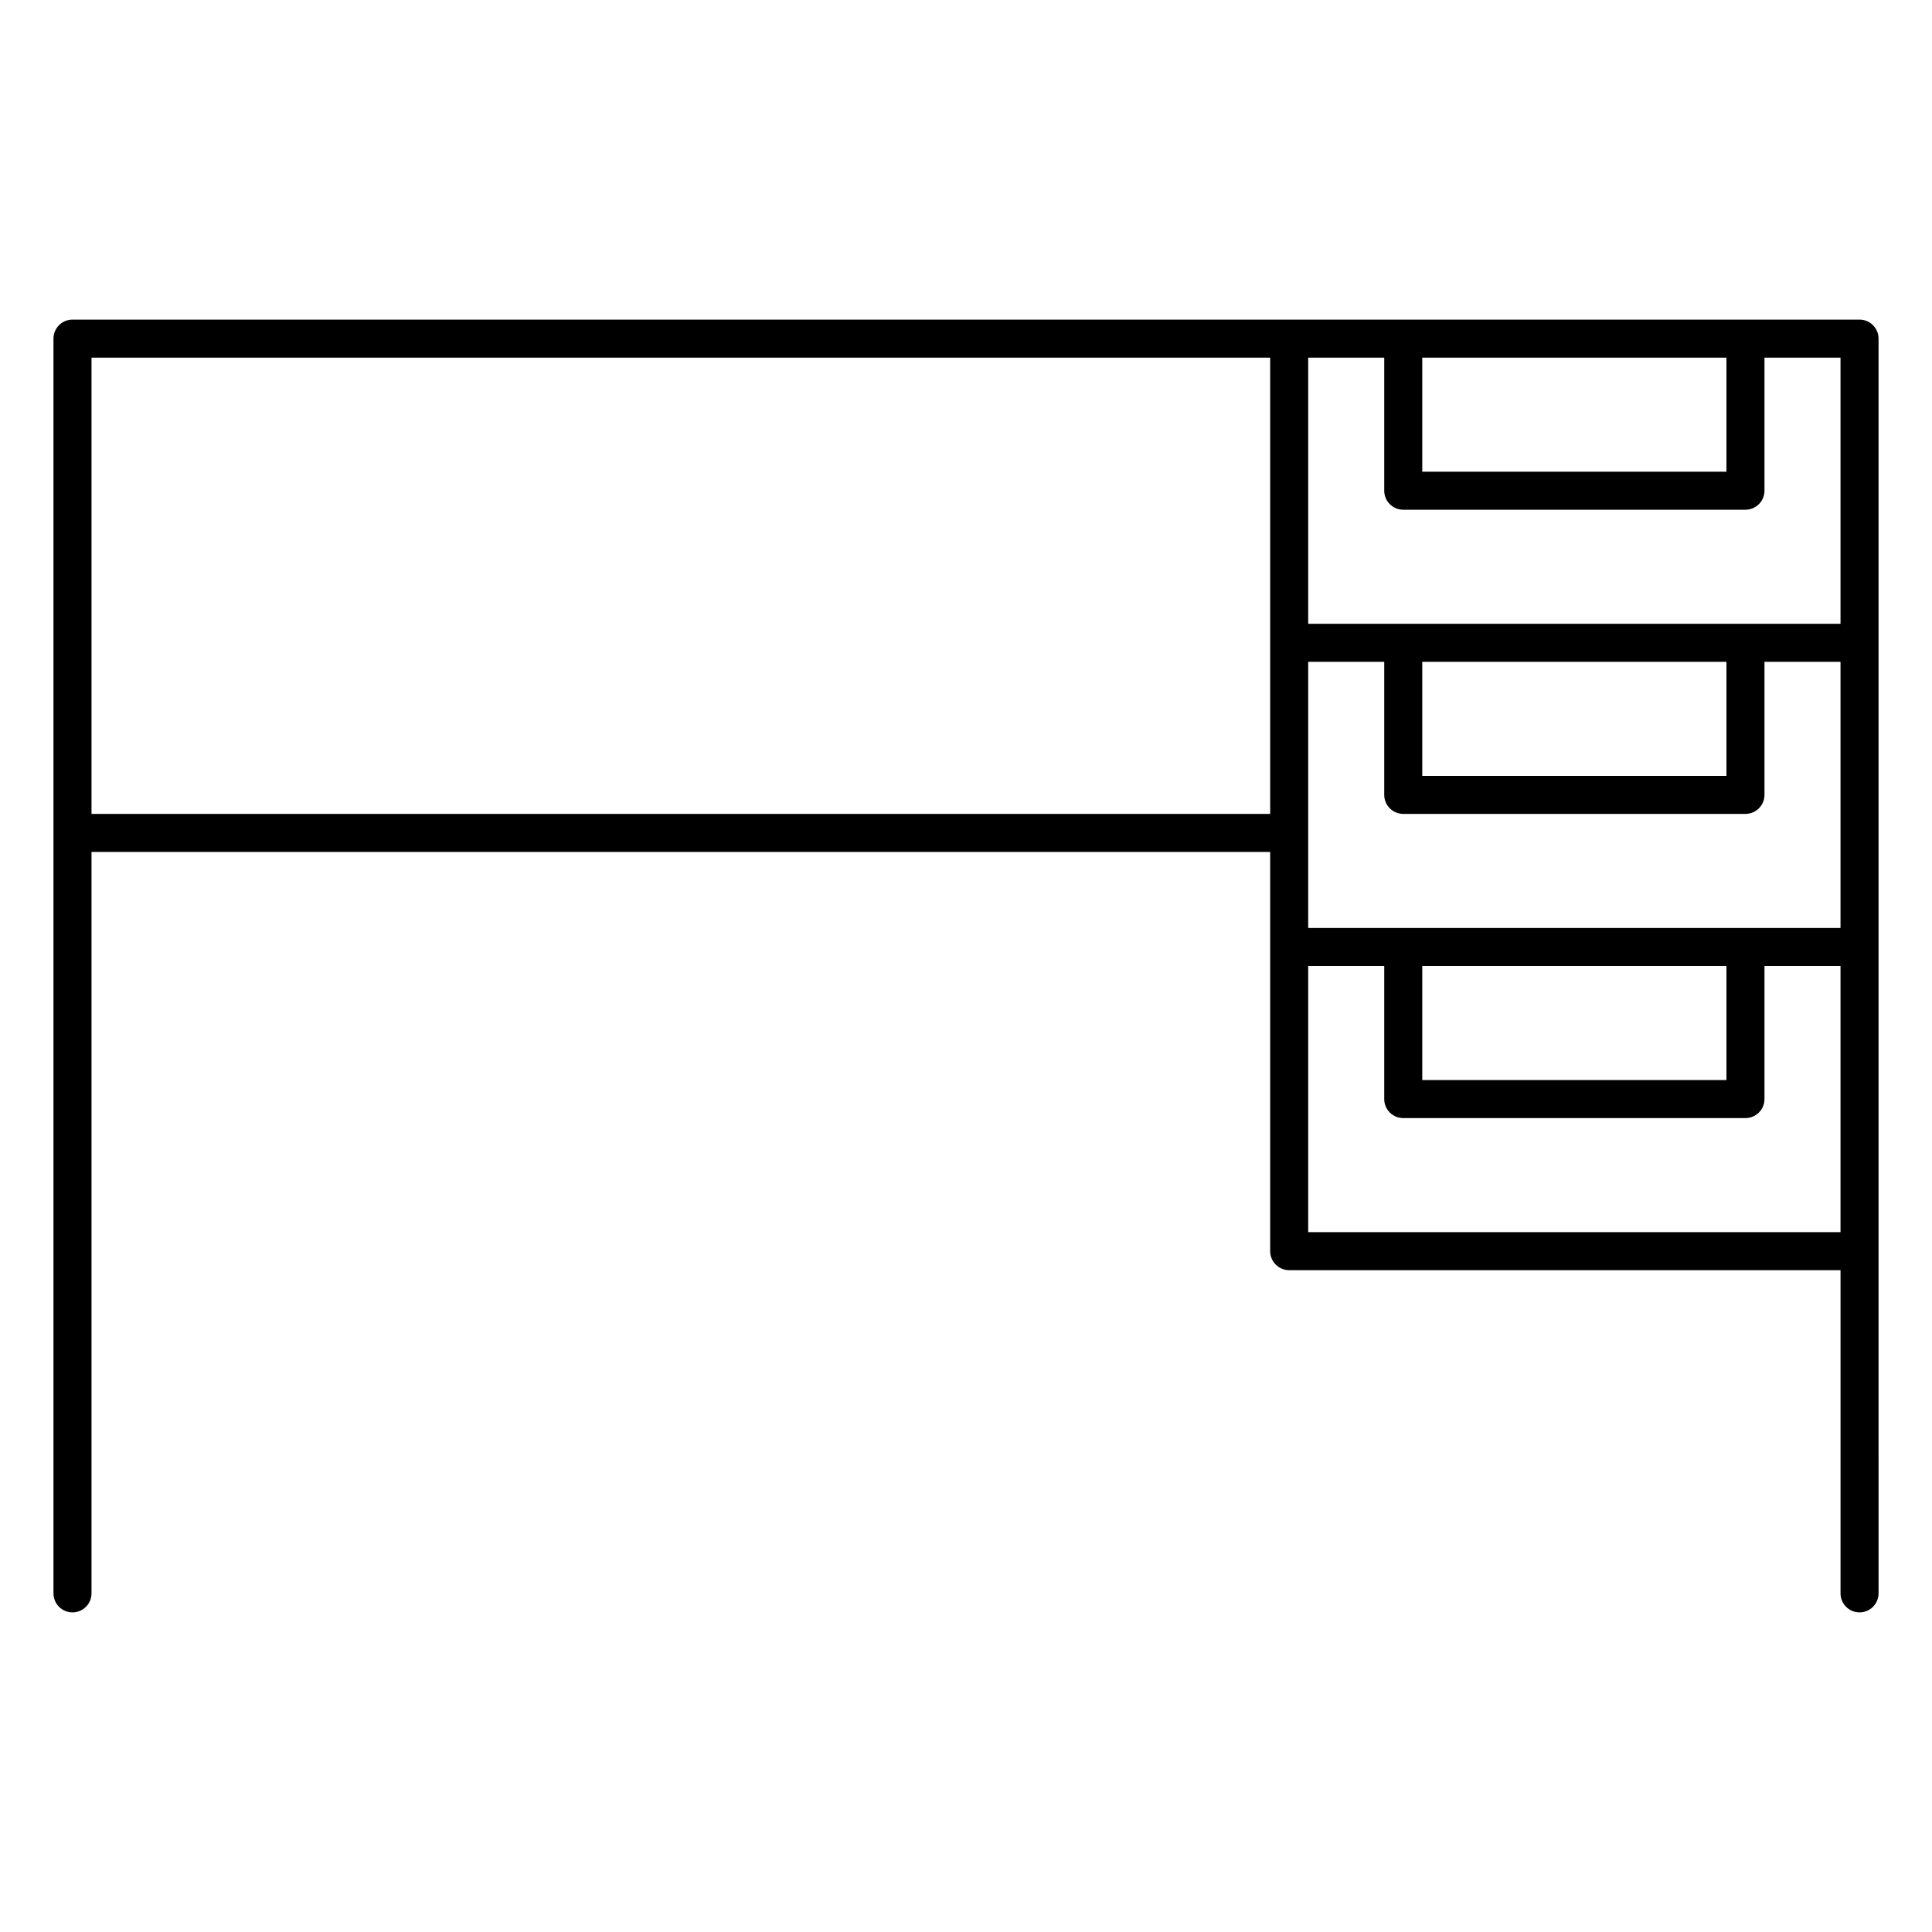
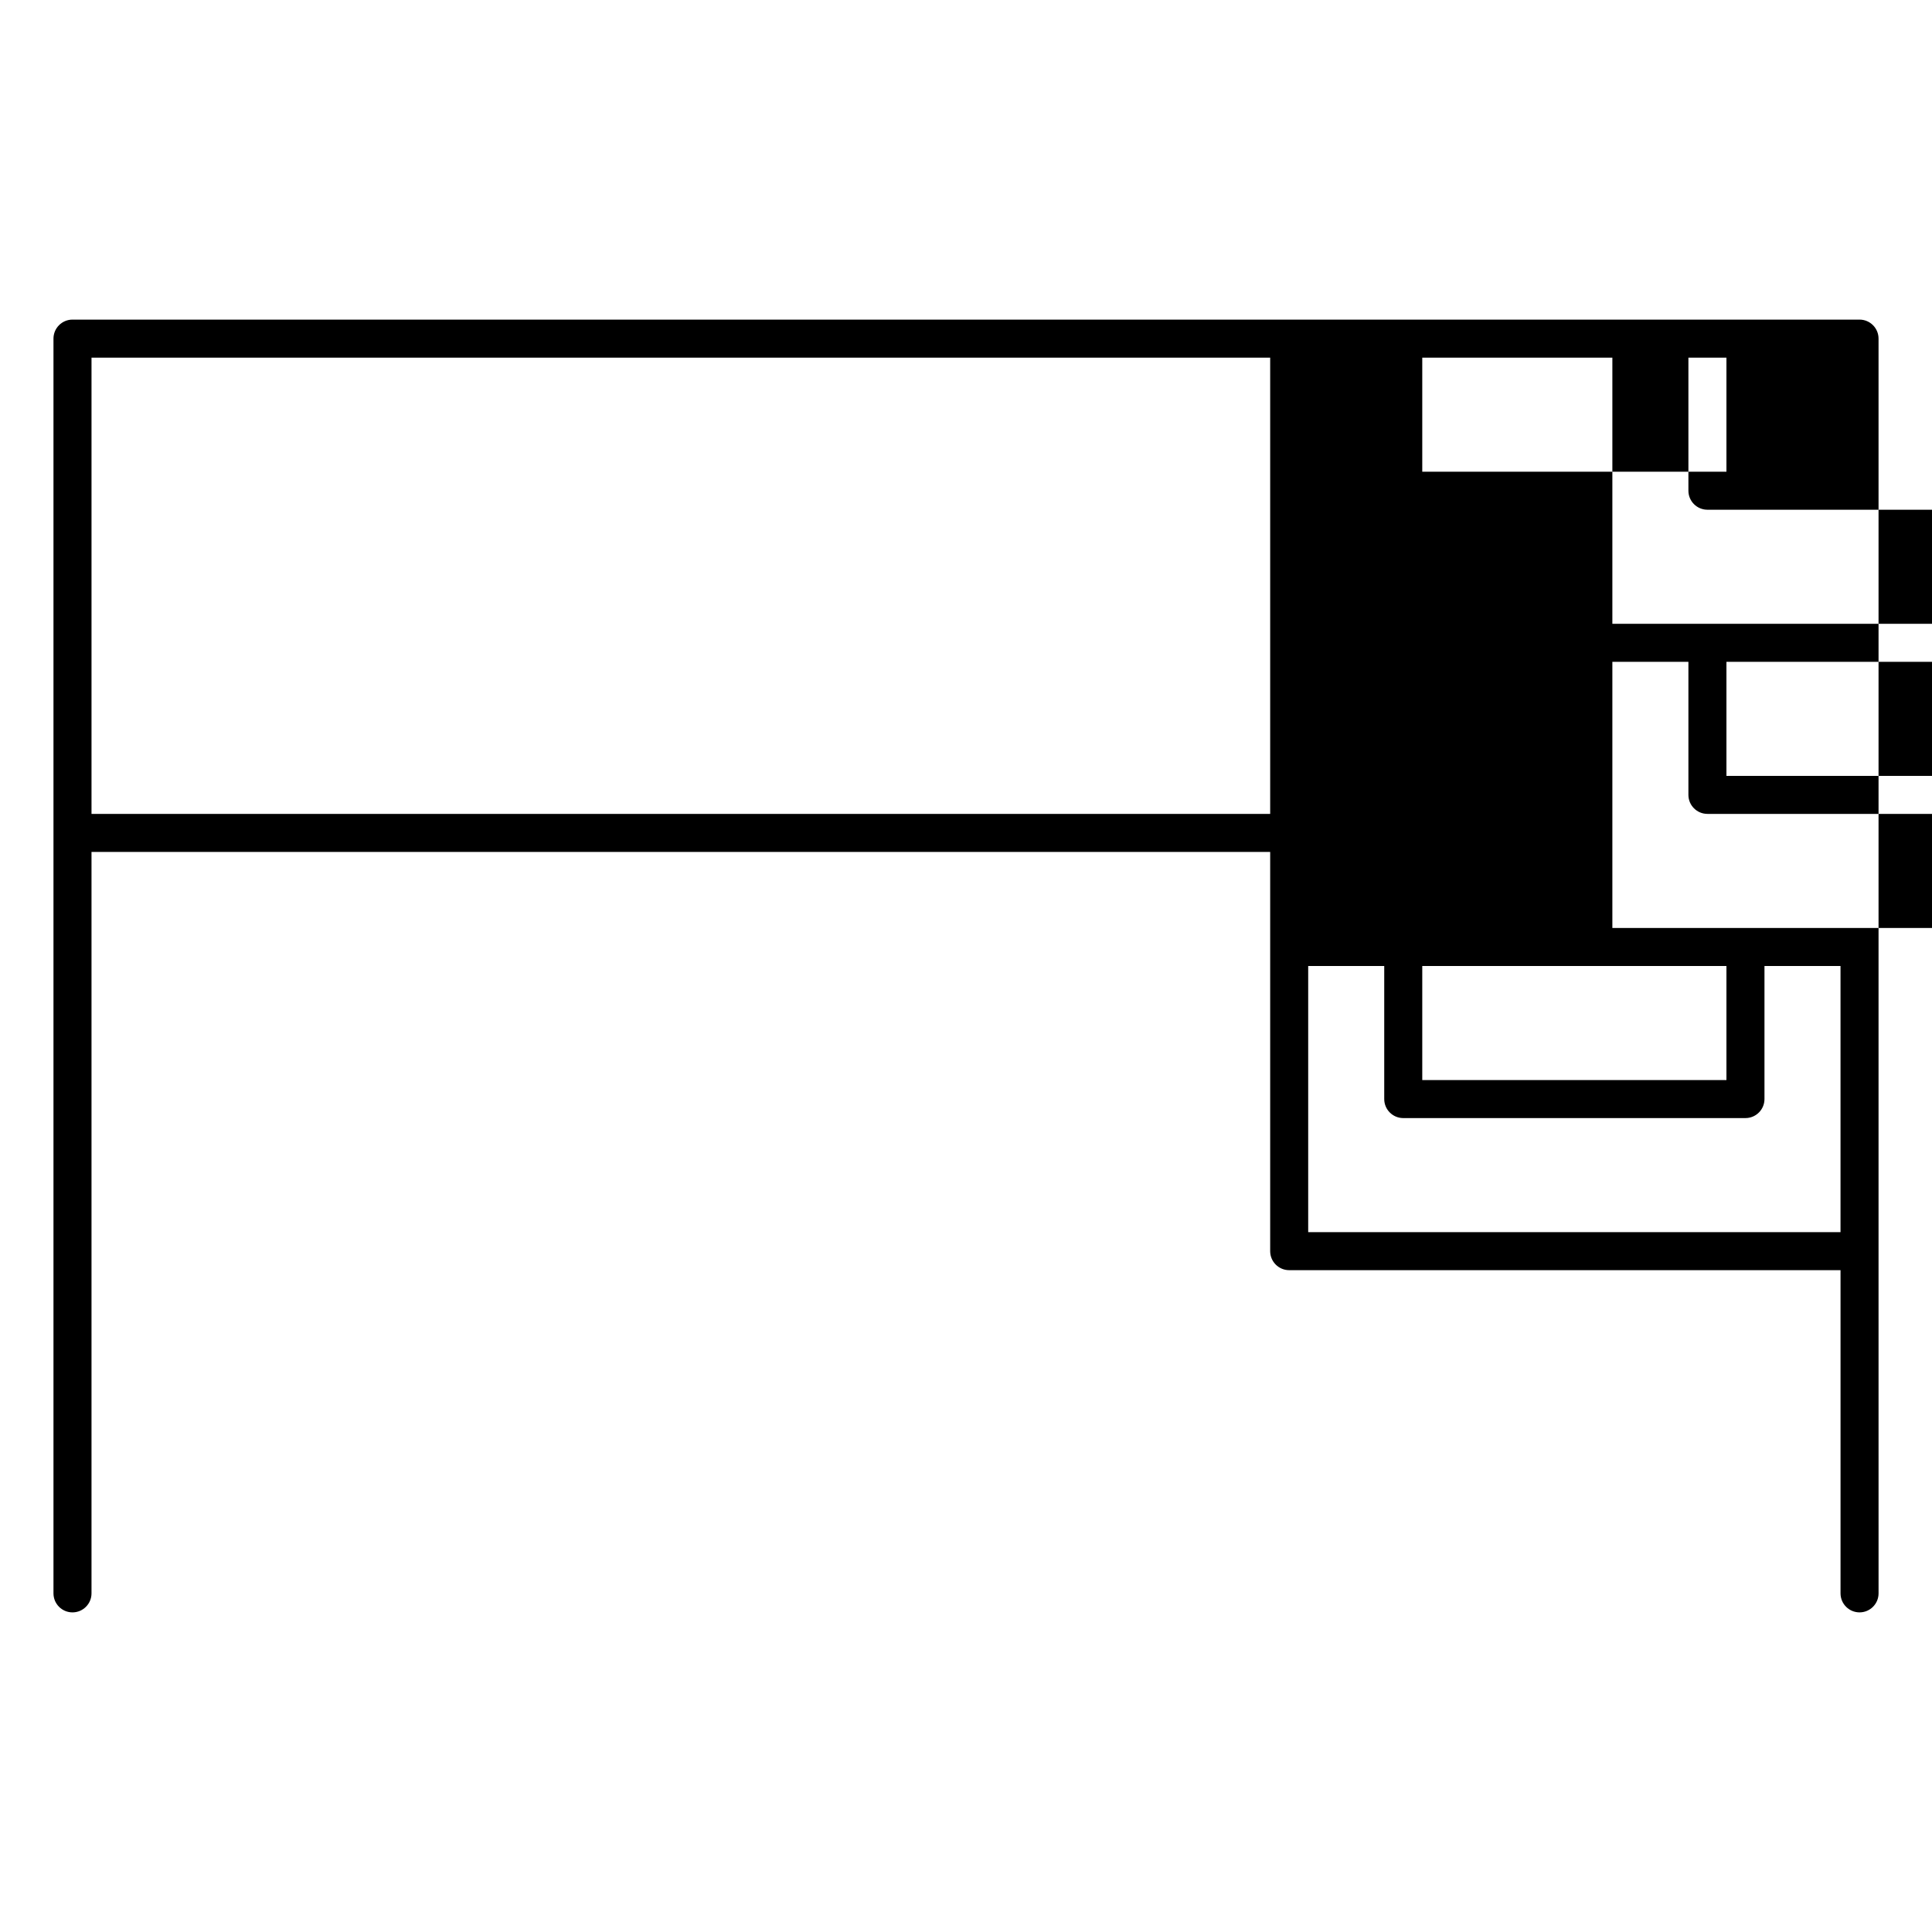
<svg xmlns="http://www.w3.org/2000/svg" fill="#000000" width="800px" height="800px" version="1.1" viewBox="144 144 512 512">
-   <path d="m636.79 228.7h-473.58c-2.781 0-5.039 2.258-5.039 5.039v332.52c0 2.781 2.258 5.039 5.039 5.039s5.039-2.258 5.039-5.039v-196.49h312.36v105.8c0 2.781 2.258 5.039 5.039 5.039h146.11v85.648c0 2.781 2.258 5.039 5.039 5.039s5.039-2.258 5.039-5.039l-0.004-90.688v-241.83c0-2.781-2.258-5.039-5.039-5.039zm-156.18 85.648v45.344h-312.36v-120.91h312.36zm40.305-75.57h80.609v30.23l-80.609-0.004zm110.84 231.75h-141.07v-70.531h20.152v35.266c0 2.781 2.258 5.039 5.039 5.039h90.688c2.781 0 5.039-2.258 5.039-5.039v-35.266h20.152zm-110.84-40.305v-30.23h80.609v30.23zm110.84-40.305h-141.07v-70.535h20.152v35.266c0 2.781 2.258 5.039 5.039 5.039h90.688c2.781 0 5.039-2.258 5.039-5.039v-35.266h20.152zm-110.84-40.305v-30.23h80.609v30.23zm110.84-40.305h-141.07v-70.531h20.152v35.266c0 2.781 2.258 5.039 5.039 5.039h90.688c2.781 0 5.039-2.258 5.039-5.039v-35.266h20.152z" />
+   <path d="m636.79 228.7h-473.58c-2.781 0-5.039 2.258-5.039 5.039v332.52c0 2.781 2.258 5.039 5.039 5.039s5.039-2.258 5.039-5.039v-196.49h312.36v105.8c0 2.781 2.258 5.039 5.039 5.039h146.11v85.648c0 2.781 2.258 5.039 5.039 5.039s5.039-2.258 5.039-5.039l-0.004-90.688v-241.83c0-2.781-2.258-5.039-5.039-5.039zm-156.18 85.648v45.344h-312.36v-120.91h312.36zm40.305-75.57h80.609v30.23l-80.609-0.004zm110.84 231.75h-141.07v-70.531h20.152v35.266c0 2.781 2.258 5.039 5.039 5.039h90.688c2.781 0 5.039-2.258 5.039-5.039v-35.266h20.152zm-110.84-40.305v-30.23h80.609v30.23m110.84-40.305h-141.07v-70.535h20.152v35.266c0 2.781 2.258 5.039 5.039 5.039h90.688c2.781 0 5.039-2.258 5.039-5.039v-35.266h20.152zm-110.84-40.305v-30.23h80.609v30.23zm110.84-40.305h-141.07v-70.531h20.152v35.266c0 2.781 2.258 5.039 5.039 5.039h90.688c2.781 0 5.039-2.258 5.039-5.039v-35.266h20.152z" />
</svg>